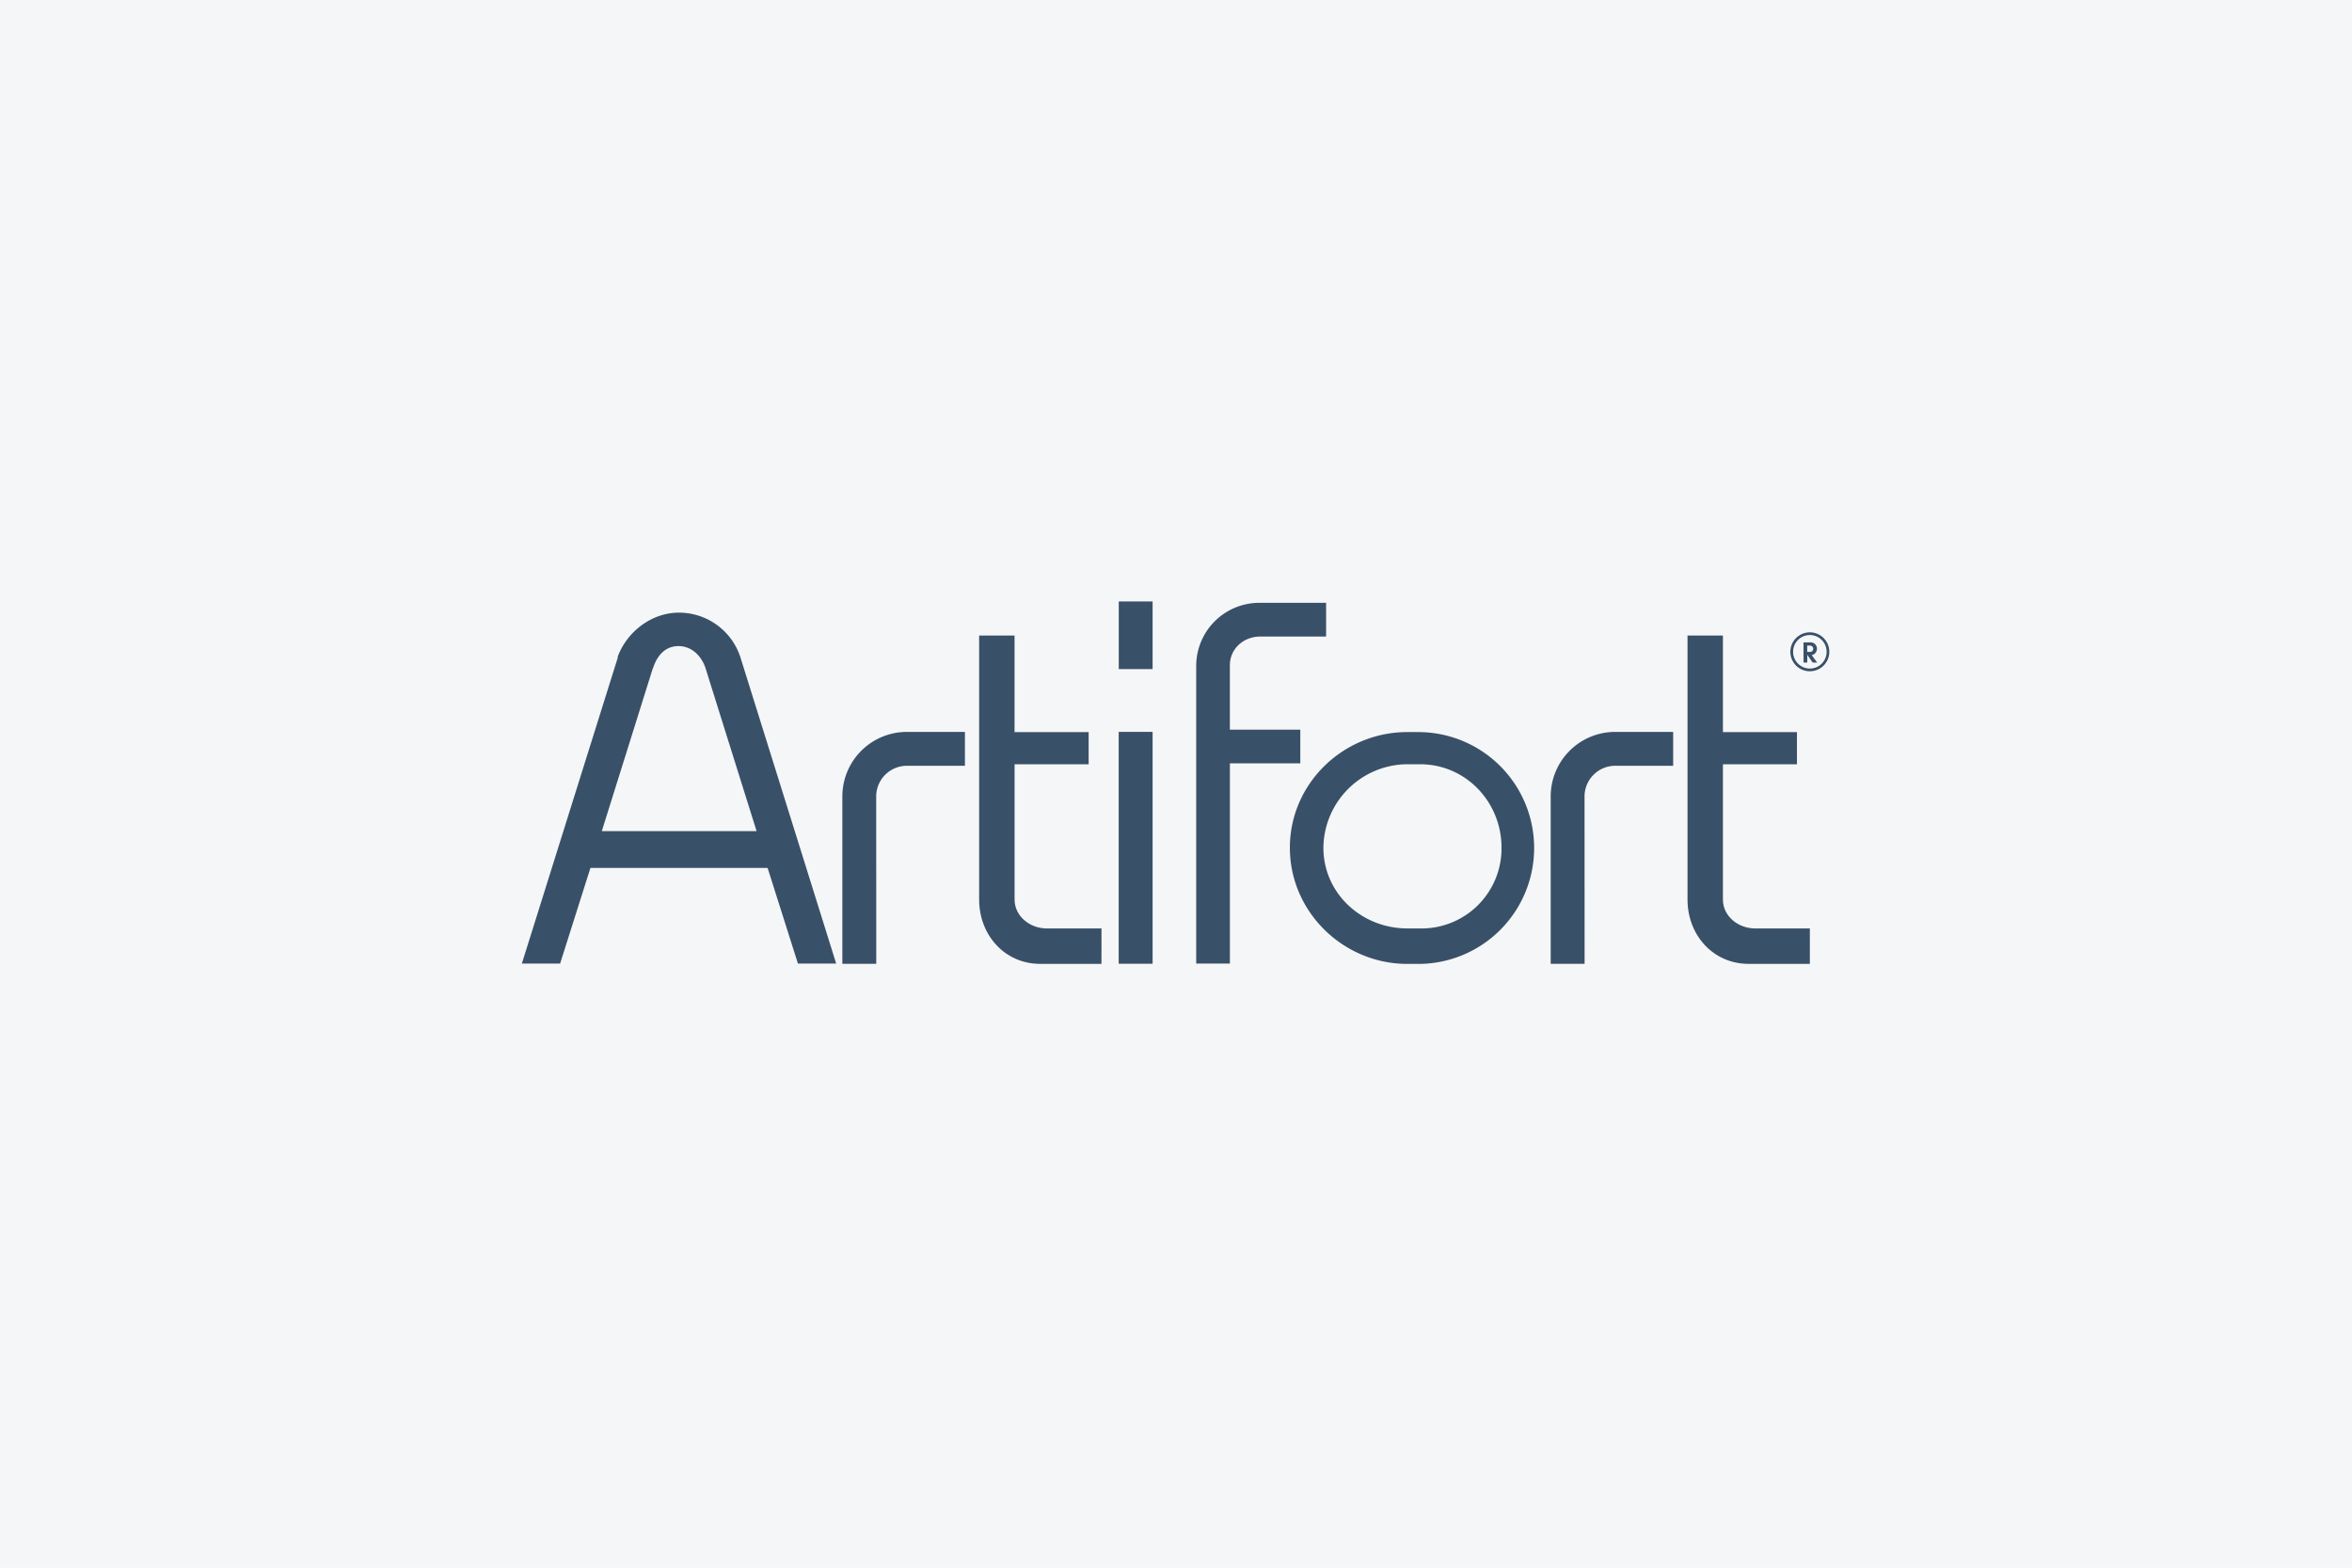
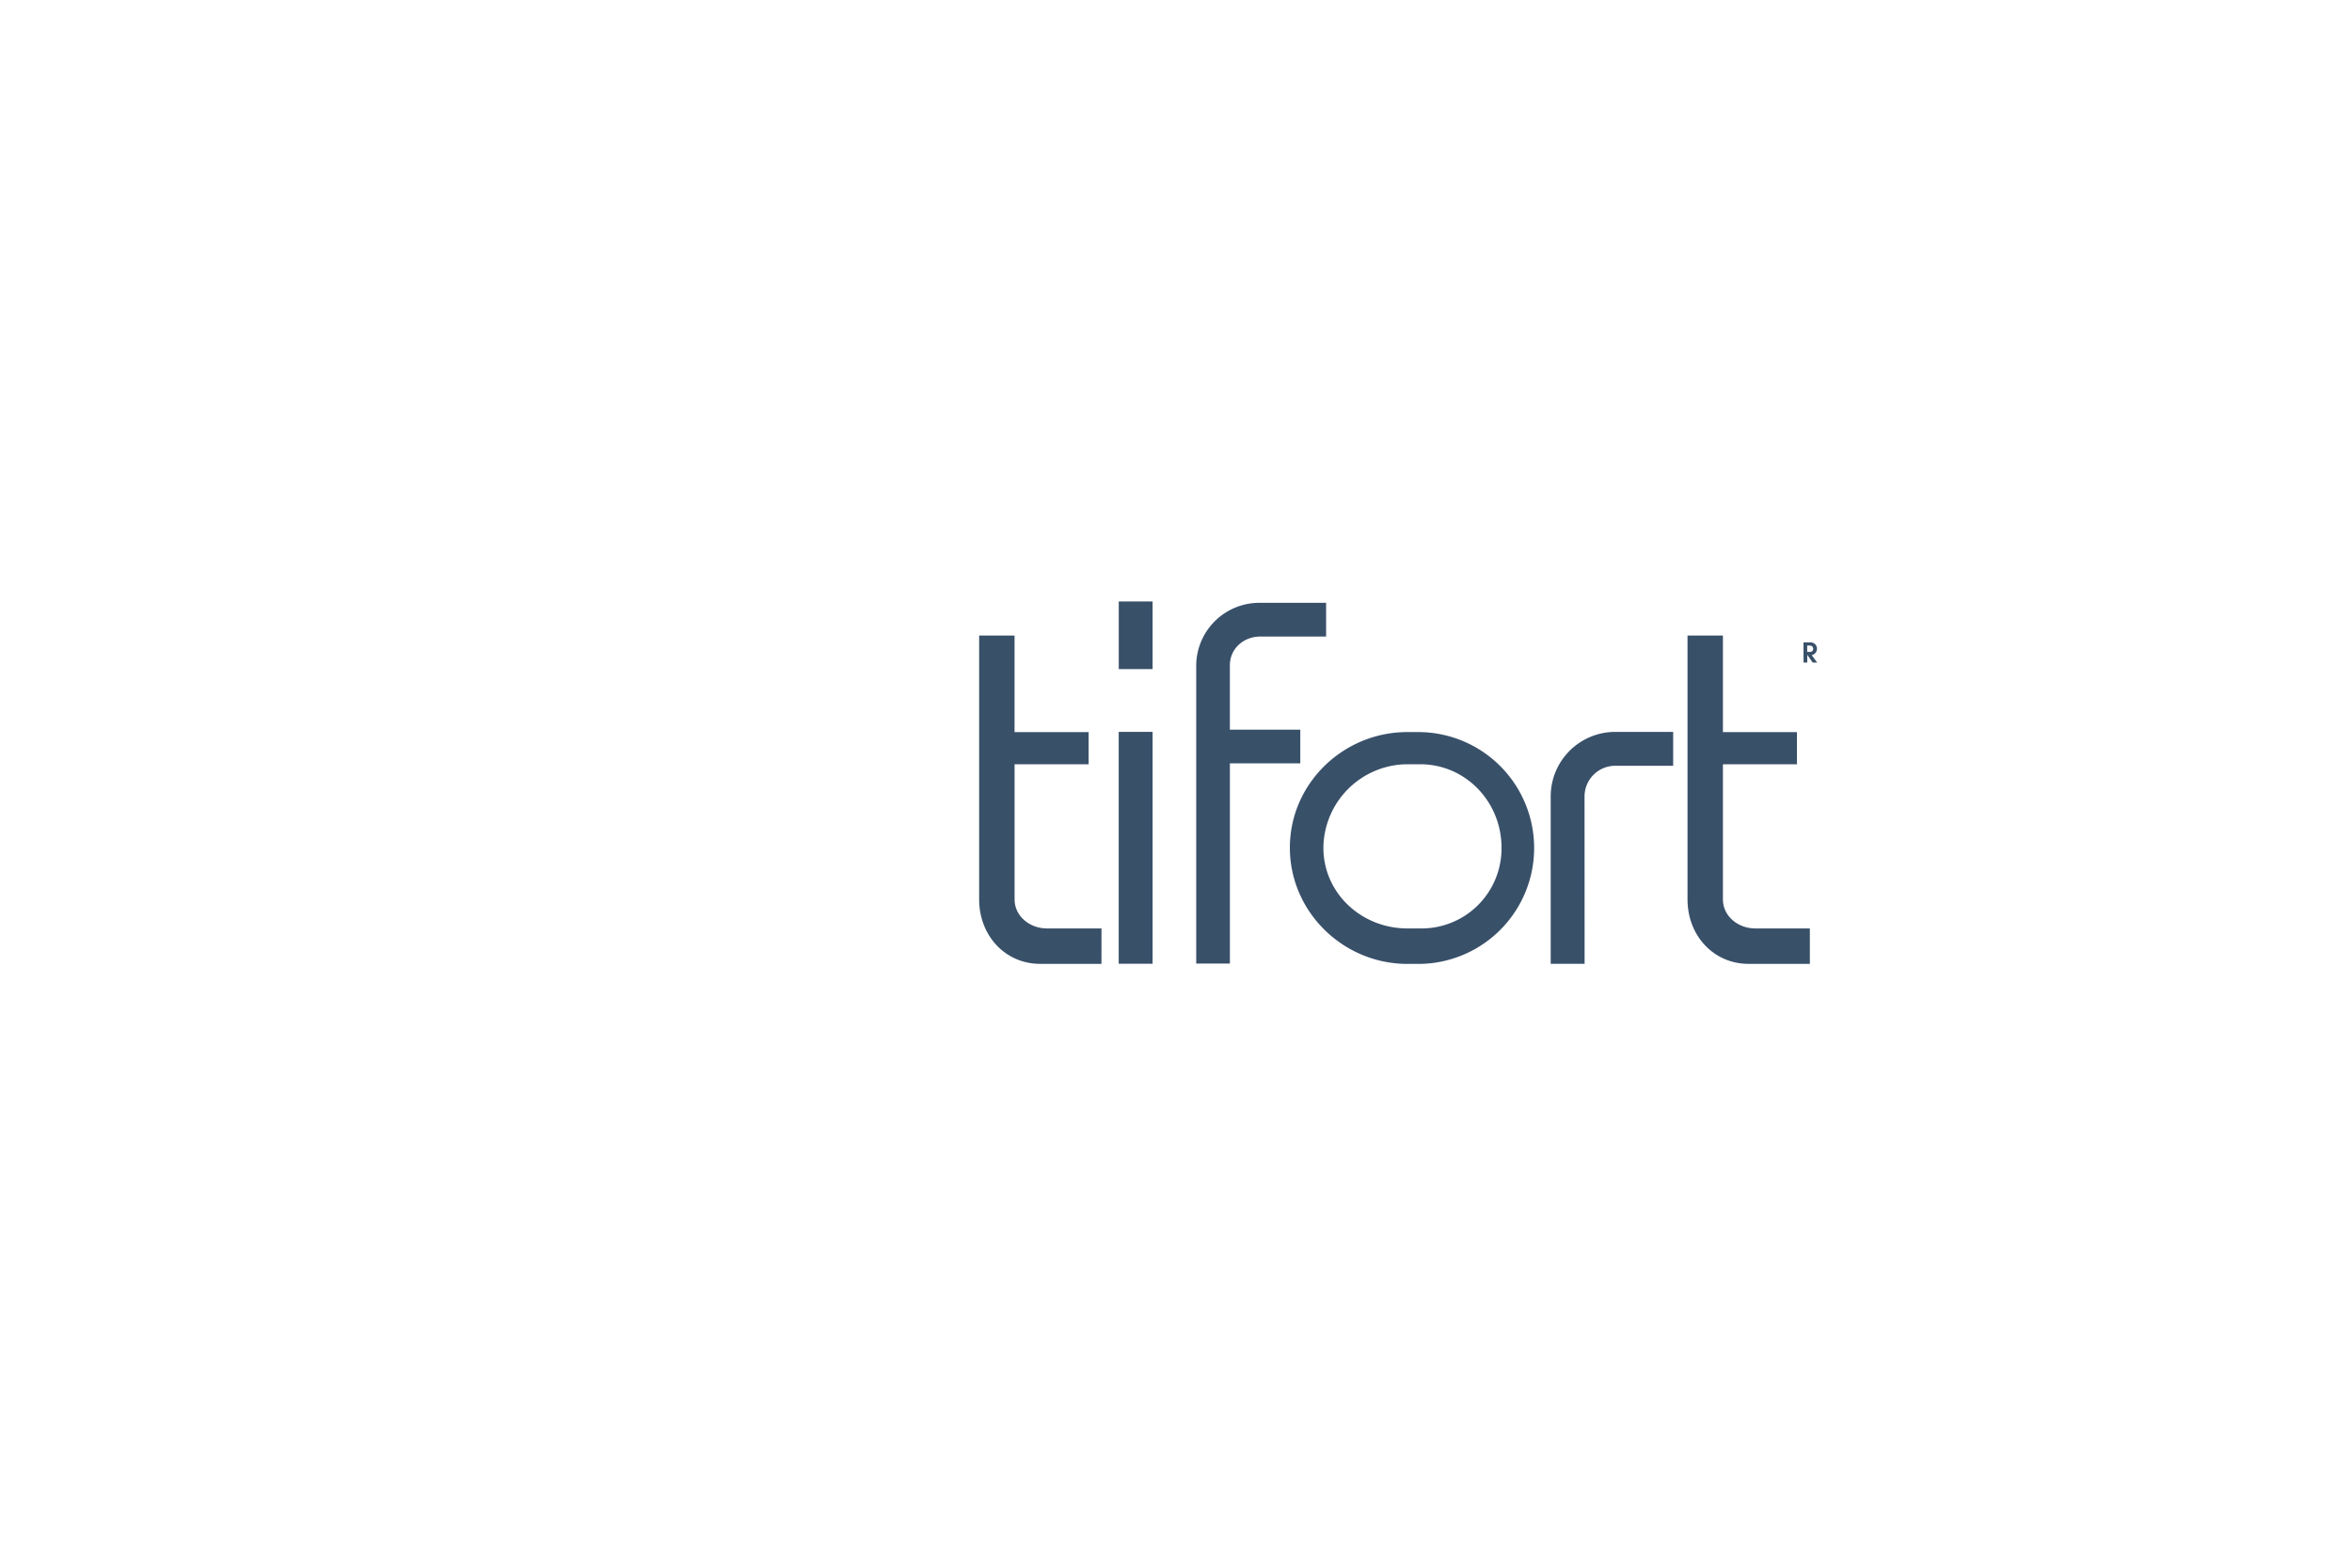
<svg xmlns="http://www.w3.org/2000/svg" viewBox="0 0 738 492">
  <defs>
    <style>.cls-1{fill:#f5f6f7;}.cls-2,.cls-3{fill:#395069;}.cls-2{fill-rule:evenodd;}</style>
  </defs>
  <title>Artboard 1</title>
  <g id="Layer_2" data-name="Layer 2">
-     <rect class="cls-1" x="-25.5" y="-17" width="789" height="526" />
-   </g>
+     </g>
  <g id="Layer_1" data-name="Layer 1">
-     <path class="cls-2" d="M562.63,204.56a5.26,5.26,0,1,1,5.26,5.26,5.27,5.27,0,0,1-5.26-5.26m-.86,0a6.11,6.11,0,1,0,6.12-6.11,6.12,6.12,0,0,0-6.12,6.11" />
    <path class="cls-3" d="M395.47,199.77c-5.25,0-9.57,3.8-9.57,9.05V229H408v10.56H385.91V302.4H375.34V208.82a19.82,19.82,0,0,1,20.13-19.63H416.1v10.58Z" />
    <rect class="cls-3" x="351.04" y="188.76" width="10.62" height="21.23" />
    <rect class="cls-3" x="351.02" y="229.69" width="10.64" height="72.77" />
    <path class="cls-3" d="M567.06,204.6h.75c1,0,1.13-.64,1.13-1s-.21-1-1.13-1h-.75Zm-1.17-3h1.94a2.28,2.28,0,0,1,1.54.43,2,2,0,0,1,.75,1.53,2.21,2.21,0,0,1-.61,1.51,2,2,0,0,1-1.05.52l1.72,2.34h-1.42l-1.68-2.42h0v2.42h-1.17Z" />
    <path class="cls-2" d="M497.19,249.92a9.64,9.64,0,0,1,9.62-9.59H525V229.7H506.81a20.25,20.25,0,0,0-20.24,20.22v52.56h10.64Z" />
    <path class="cls-2" d="M567.89,291.38H550.71c-5.28,0-10.1-3.81-10.1-9.09V239.86h23.23v-10.1H540.61V199.45H529.5v82.85c0,11.14,8,20.2,19.2,20.2h19.19Z" />
    <path class="cls-2" d="M345.62,291.38H328.45c-5.28,0-10.1-3.81-10.1-9.09V239.86h23.24v-10.1H318.34V199.45H307.23v82.85c0,11.14,8,20.2,19.19,20.2h19.19Z" />
-     <path class="cls-2" d="M274.93,249.92a9.64,9.64,0,0,1,9.62-9.59h18.22V229.7H284.55a20.25,20.25,0,0,0-20.24,20.22v52.56h10.64Z" />
-     <path class="cls-2" d="M204.83,209.77l-16,51.07h48.57l-16-51.07c-1.23-3.83-4.29-7-8.52-7s-6.78,3.12-8,7m-11-3.5L163.75,302.4h12l9.51-30h55.6l9.51,30h12l-30.05-96.13a20.26,20.26,0,0,0-19.27-14c-8.78,0-16.49,6.2-19.29,14" />
    <path class="cls-2" d="M441.6,291.38c-14.34,0-26.35-11-26.35-25.35a26.49,26.49,0,0,1,26.35-26.18h4c14.33,0,25.54,11.85,25.54,26.18a25.1,25.1,0,0,1-25.54,25.35Zm4-61.63h-4c-20.14,0-36.87,16.18-36.87,36.3s16.74,36.46,36.87,36.46h4a36.38,36.38,0,0,0,0-72.75" />
  </g>
</svg>